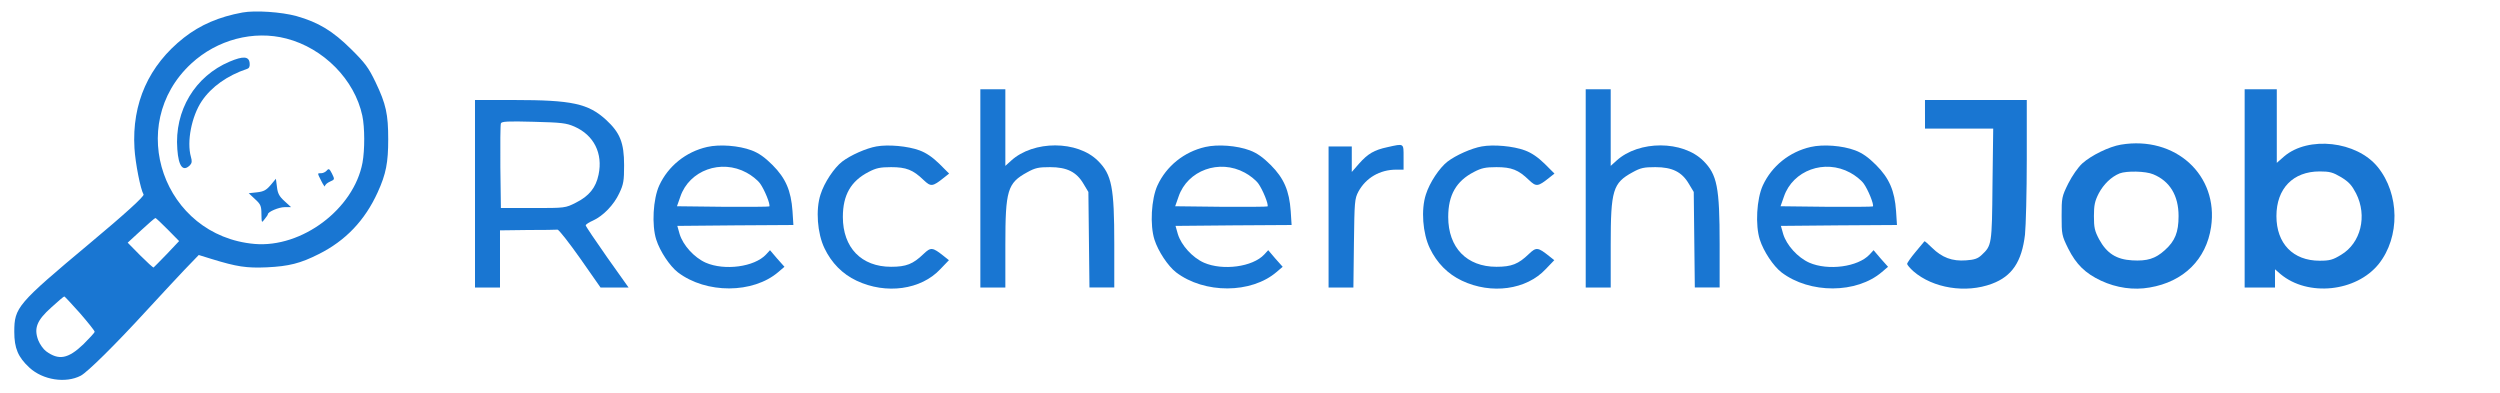
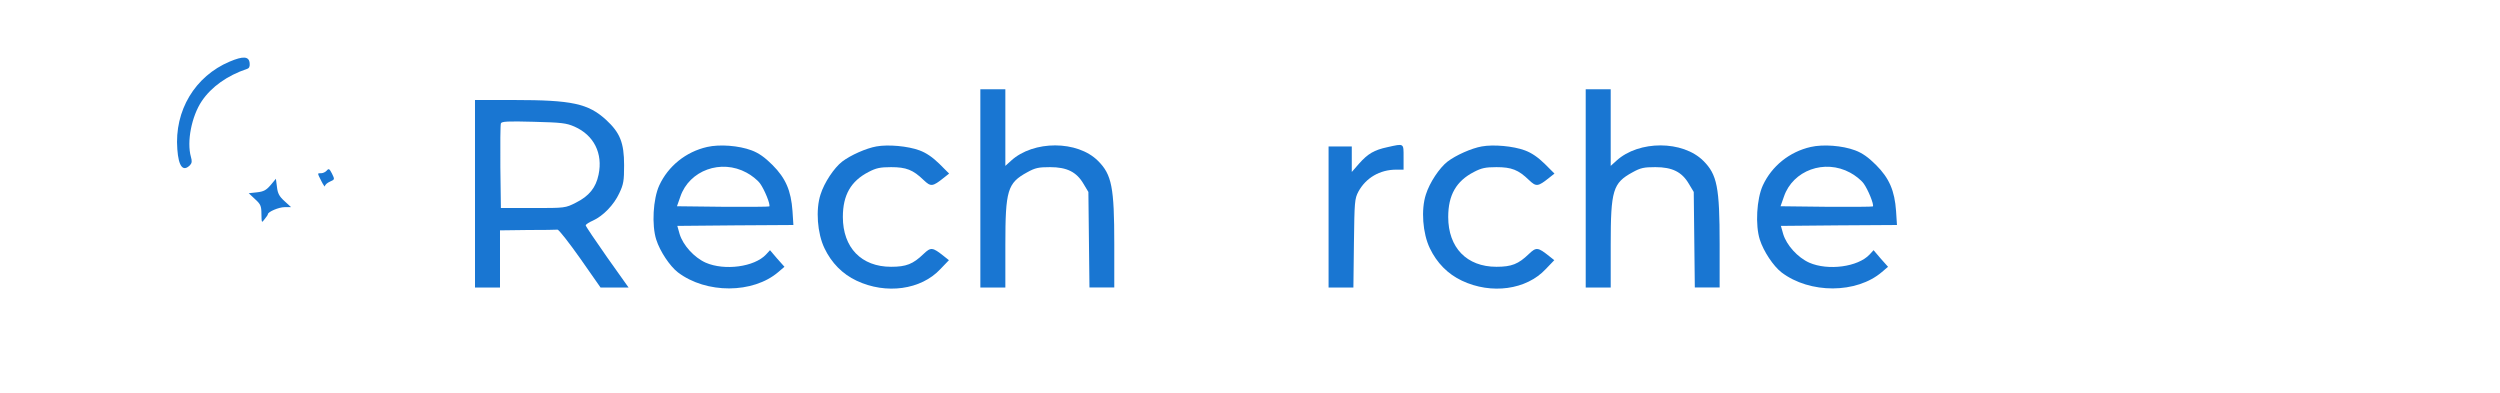
<svg xmlns="http://www.w3.org/2000/svg" version="1.0" width="1400pt" height="220pt" viewBox="0 0 1400 220" preserveAspectRatio="xMidYMid meet">
  <g transform="translate(0,220) scale(0.1,-0.1)" fill="#1976D2" stroke="none">
-     <path d="M1358 2130 c-131 -24 -236 -69 -328 -141 -197 -155 -292 -367 -277 -619 5 -84 34 -231 51 -259 6 -9 -105 -110 -304 -276 -403 -337 -420 -357 -420 -493 0 -92 21 -142 85 -201 75 -69 202 -89 287 -45 37 19 194 174 368 364 74 80 169 183 213 229 l80 83 71 -22 c143 -44 196 -52 311 -47 123 6 187 22 290 74 150 75 258 188 330 346 47 103 59 167 59 297 0 140 -12 197 -71 320 -39 81 -58 107 -137 185 -102 101 -182 150 -306 185 -84 23 -231 33 -302 20z m246 -146 c208 -54 382 -230 425 -432 14 -66 14 -192 1 -263 -49 -260 -340 -478 -605 -455 -509 45 -727 665 -354 1010 145 134 349 188 533 140z m-665 -1069 l64 -65 -69 -73 c-38 -39 -71 -73 -74 -75 -3 -1 -37 30 -75 68 l-70 71 75 69 c41 38 77 69 80 69 3 1 34 -29 69 -64z m-491 -469 c45 -52 82 -98 82 -104 0 -5 -29 -36 -63 -70 -86 -82 -138 -91 -209 -39 -15 11 -35 39 -44 62 -25 67 -8 111 74 184 37 34 69 61 72 61 3 0 42 -43 88 -94z" />
    <path d="M1286 1855 c-194 -82 -310 -274 -293 -491 7 -97 32 -128 71 -89 11 12 12 23 5 47 -24 85 4 227 61 312 54 80 143 143 253 180 13 4 17 14 15 33 -4 38 -36 40 -112 8z" />
    <path d="M1830 1245 c-7 -8 -21 -15 -31 -15 -23 0 -23 3 1 -45 11 -22 20 -34 20 -27 0 7 12 18 28 25 27 12 27 12 11 45 -14 27 -18 30 -29 17z" />
    <path d="M1515 1163 c-24 -28 -39 -36 -76 -40 l-46 -5 35 -33 c31 -28 36 -38 36 -83 1 -51 1 -52 18 -29 10 12 18 24 18 27 0 14 62 40 94 40 l36 0 -37 34 c-29 26 -38 43 -42 79 l-6 46 -30 -36z" />
    <path d="M5490 1145 l0 -555 70 0 70 0 0 239 c0 306 12 346 122 406 45 25 64 29 128 29 95 0 149 -27 188 -94 l27 -45 3 -267 3 -268 70 0 69 0 0 243 c0 319 -14 389 -91 466 -115 115 -361 116 -487 1 l-32 -29 0 215 0 214 -70 0 -70 0 0 -555z" />
    <path d="M8880 1145 l0 -555 70 0 70 0 0 239 c0 306 12 346 122 406 45 25 64 29 128 29 95 0 149 -27 188 -94 l27 -45 3 -267 3 -268 70 0 69 0 0 243 c0 319 -14 389 -91 466 -115 115 -361 116 -487 1 l-32 -29 0 215 0 214 -70 0 -70 0 0 -555z" />
-     <path d="M12570 1145 l0 -555 85 0 85 0 0 51 0 51 31 -27 c153 -128 424 -100 550 57 120 151 117 392 -6 543 -118 145 -388 175 -524 59 l-41 -36 0 206 0 206 -90 0 -90 0 0 -555z m540 63 c44 -27 60 -45 84 -91 64 -126 27 -278 -84 -344 -46 -28 -63 -33 -120 -33 -149 0 -242 96 -242 250 0 154 93 250 242 250 57 0 74 -5 120 -32z" />
    <path d="M2660 1115 l0 -525 70 0 70 0 0 160 0 160 155 2 c85 0 161 1 167 2 7 1 64 -72 127 -161 l114 -163 78 0 79 0 -120 169 c-66 94 -120 174 -120 179 0 5 18 17 41 27 57 26 117 88 147 153 24 50 27 70 27 157 0 126 -23 182 -101 254 -100 91 -190 111 -516 111 l-218 0 0 -525z m557 376 c109 -48 160 -150 135 -269 -15 -73 -53 -120 -127 -157 -59 -30 -60 -30 -240 -30 l-180 0 -3 230 c-1 126 0 236 3 244 4 11 37 13 183 9 157 -4 183 -7 229 -27z" />
-     <path d="M10780 1560 l0 -80 191 0 191 0 -4 -312 c-3 -340 -4 -343 -62 -397 -20 -19 -40 -26 -86 -29 -78 -6 -135 16 -190 70 -22 22 -42 39 -43 37 -2 -2 -24 -29 -50 -60 -26 -31 -47 -61 -47 -67 0 -5 16 -24 35 -41 109 -95 294 -125 440 -70 113 42 167 124 185 275 5 49 10 239 10 422 l0 332 -285 0 -285 0 0 -80z" />
-     <path d="M11877 1390 c-66 -11 -166 -60 -216 -105 -24 -22 -56 -68 -79 -113 -36 -73 -37 -80 -37 -182 0 -102 1 -109 37 -182 45 -89 95 -138 184 -180 86 -40 182 -54 272 -38 190 32 317 157 344 339 43 290 -200 512 -505 461z m181 -166 c93 -38 142 -119 142 -234 0 -91 -20 -140 -77 -191 -53 -48 -99 -62 -183 -57 -88 5 -142 39 -185 118 -25 47 -29 66 -29 130 0 61 5 84 27 127 27 51 70 93 117 112 39 15 146 13 188 -5z" />
    <path d="M3960 1377 c-119 -27 -218 -107 -268 -215 -35 -76 -43 -223 -17 -304 21 -66 76 -148 121 -183 159 -121 421 -120 563 2 l34 29 -41 46 -40 47 -22 -24 c-65 -70 -233 -92 -338 -46 -65 29 -127 98 -146 160 l-13 46 325 3 325 2 -5 78 c-8 114 -38 184 -112 258 -43 43 -77 67 -117 82 -72 27 -179 35 -249 19z m221 -144 c27 -14 61 -41 75 -60 25 -34 60 -120 52 -129 -3 -2 -120 -3 -261 -2 l-256 3 19 54 c50 147 228 212 371 134z" />
    <path d="M4908 1380 c-57 -10 -145 -49 -192 -85 -45 -35 -100 -117 -121 -184 -28 -85 -18 -218 22 -301 39 -82 101 -145 180 -182 165 -78 361 -51 469 65 l48 50 -29 23 c-63 50 -72 51 -113 12 -59 -57 -97 -72 -182 -72 -166 0 -270 107 -270 279 0 123 45 201 144 252 42 22 65 27 126 27 85 0 123 -15 182 -72 41 -39 50 -38 114 13 l29 23 -55 55 c-38 37 -73 61 -111 75 -65 24 -175 34 -241 22z" />
-     <path d="M6750 1377 c-119 -27 -218 -107 -268 -215 -35 -76 -43 -223 -17 -304 21 -66 76 -148 121 -183 159 -121 421 -120 563 2 l34 29 -41 46 -40 47 -22 -24 c-65 -70 -233 -92 -338 -46 -65 29 -127 98 -146 160 l-13 46 325 3 325 2 -5 78 c-8 114 -38 184 -112 258 -43 43 -77 67 -117 82 -72 27 -179 35 -249 19z m221 -144 c27 -14 61 -41 75 -60 25 -34 60 -120 52 -129 -3 -2 -120 -3 -261 -2 l-256 3 19 54 c50 147 228 212 371 134z" />
    <path d="M7770 1376 c-75 -16 -110 -37 -159 -92 l-41 -47 0 72 0 71 -65 0 -65 0 0 -395 0 -395 69 0 70 0 3 248 c3 233 4 249 25 289 42 77 120 123 212 123 l41 0 0 70 c0 79 4 77 -90 56z" />
    <path d="M8298 1380 c-57 -10 -145 -49 -192 -85 -45 -35 -100 -117 -121 -184 -28 -85 -18 -218 22 -301 39 -82 101 -145 180 -182 165 -78 361 -51 469 65 l48 50 -29 23 c-63 50 -72 51 -113 12 -59 -57 -97 -72 -182 -72 -166 0 -270 107 -270 279 0 123 45 201 144 252 42 22 65 27 126 27 85 0 123 -15 182 -72 41 -39 50 -38 114 13 l29 23 -55 55 c-38 37 -73 61 -111 75 -65 24 -175 34 -241 22z" />
    <path d="M10140 1377 c-119 -27 -218 -107 -268 -215 -35 -76 -43 -223 -17 -304 21 -66 76 -148 121 -183 159 -121 421 -120 563 2 l34 29 -41 46 -40 47 -22 -24 c-65 -70 -233 -92 -338 -46 -65 29 -127 98 -146 160 l-13 46 325 3 325 2 -5 78 c-8 114 -38 184 -112 258 -43 43 -77 67 -117 82 -72 27 -179 35 -249 19z m221 -144 c27 -14 61 -41 75 -60 25 -34 60 -120 52 -129 -3 -2 -120 -3 -261 -2 l-256 3 19 54 c50 147 228 212 371 134z" />
  </g>
</svg>